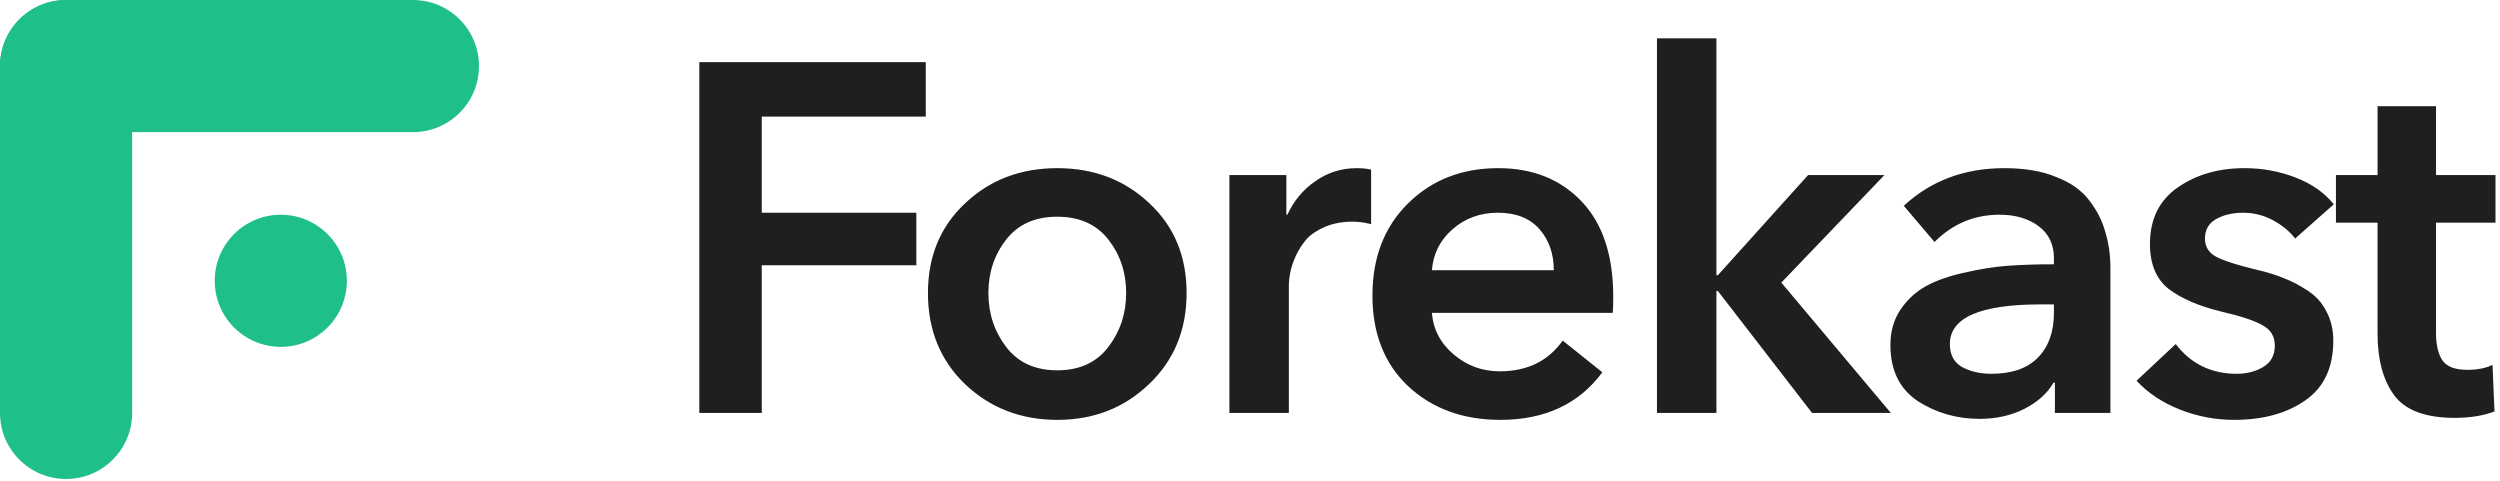
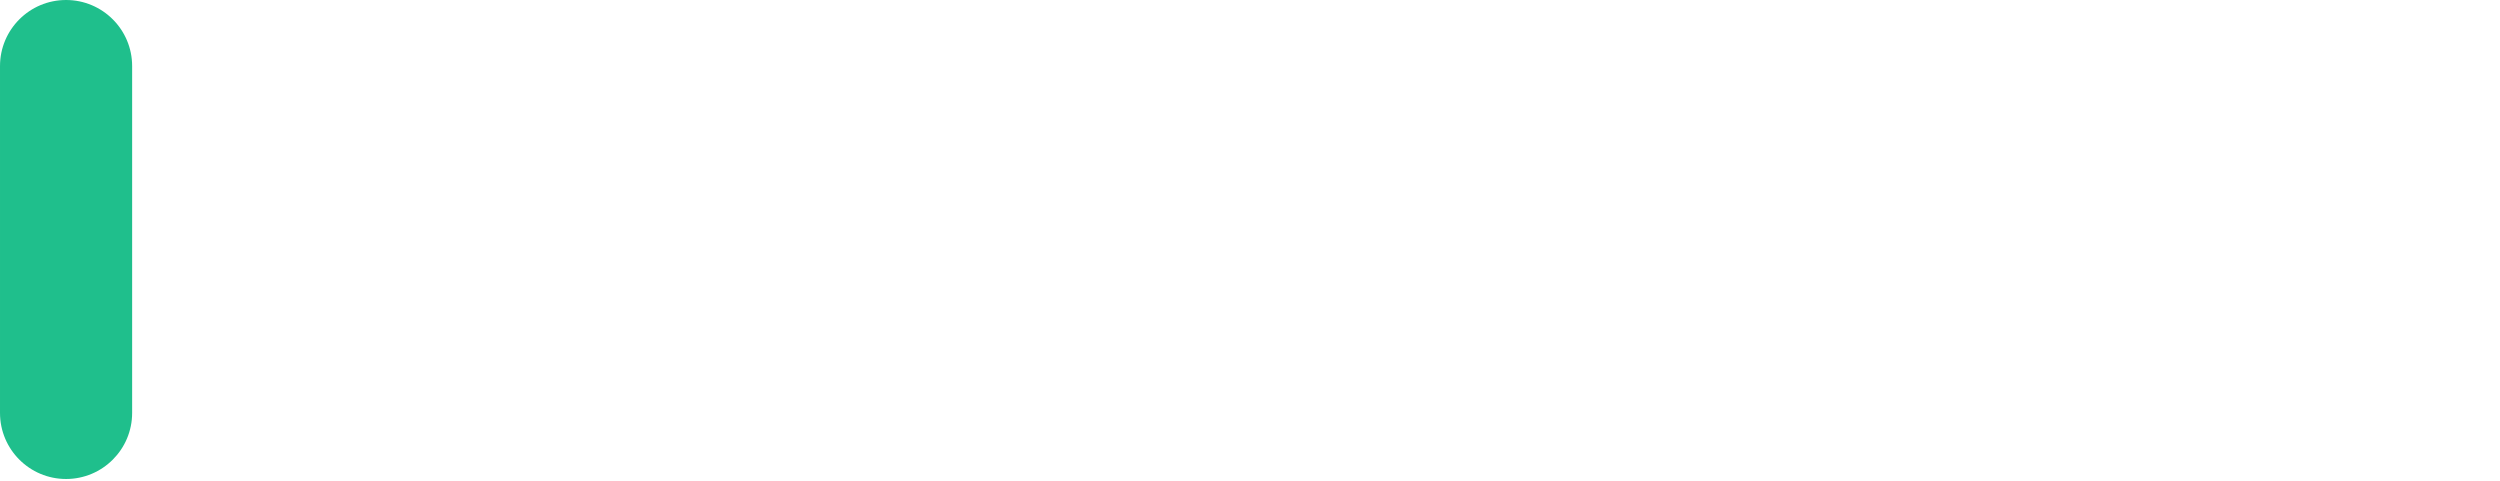
<svg xmlns="http://www.w3.org/2000/svg" xmlns:ns1="http://www.serif.com/" width="100%" height="100%" viewBox="0 0 473 91" version="1.1" xml:space="preserve" style="fill-rule:evenodd;clip-rule:evenodd;stroke-linejoin:round;stroke-miterlimit:2;">
  <g id="logo-light" ns1:id="logo/light">
    <g id="image-5--1" ns1:id="image(5) 1">
-       <path id="Vector" d="M175.568,55.44c-0,-6.94 2.343,-12.595 7.031,-16.97c4.688,-4.438 10.5,-6.655 17.437,-6.655c6.938,-0 12.751,2.217 17.438,6.655c4.687,4.375 7.031,10.03 7.031,16.97c0,6.999 -2.375,12.748 -7.125,17.249c-4.687,4.5 -10.468,6.75 -17.344,6.75c-6.875,0 -12.687,-2.25 -17.437,-6.75c-4.688,-4.501 -7.031,-10.25 -7.031,-17.249Zm129.659,0.749c0,1.313 -0.031,2.312 -0.094,3l-34.218,-0c0.25,3.124 1.625,5.749 4.125,7.875c2.5,2.124 5.406,3.188 8.718,3.188c5.188,-0 9.157,-1.938 11.907,-5.813l7.5,5.999c-4.438,6 -10.875,9.001 -19.313,9.001c-7.062,0 -12.875,-2.126 -17.437,-6.376c-4.5,-4.25 -6.75,-9.968 -6.75,-17.155c-0,-7.188 2.25,-13.001 6.75,-17.438c4.5,-4.438 10.187,-6.655 17.062,-6.655c6.5,-0 11.75,2.093 15.75,6.281c4,4.186 6,10.218 6,18.093Zm136.326,-17.532l-7.312,6.469c-1.063,-1.375 -2.469,-2.532 -4.219,-3.468c-1.75,-0.937 -3.625,-1.407 -5.625,-1.407c-2,-0 -3.719,0.407 -5.156,1.219c-1.375,0.812 -2.063,2.031 -2.063,3.656c0,1.563 0.719,2.718 2.156,3.47c1.438,0.749 3.969,1.561 7.594,2.436c1.938,0.437 3.656,0.969 5.156,1.594c1.5,0.563 3,1.344 4.501,2.344c1.562,1 2.749,2.312 3.562,3.937c0.875,1.625 1.312,3.47 1.312,5.532c0,5.126 -1.781,8.906 -5.343,11.343c-3.5,2.438 -7.969,3.657 -13.407,3.657c-3.562,0 -7,-0.656 -10.312,-1.968c-3.313,-1.313 -6.031,-3.126 -8.156,-5.439l7.406,-6.937c2.875,3.749 6.719,5.625 11.531,5.625c1.938,-0 3.625,-0.437 5.063,-1.313c1.437,-0.875 2.156,-2.219 2.156,-4.03c-0,-1.752 -0.781,-3.031 -2.344,-3.845c-1.5,-0.875 -4.156,-1.749 -7.969,-2.625c-4.062,-1 -7.312,-2.405 -9.75,-4.219c-2.375,-1.873 -3.562,-4.718 -3.562,-8.531c0,-4.687 1.75,-8.25 5.25,-10.686c3.5,-2.439 7.718,-3.656 12.656,-3.656c3.375,-0 6.594,0.592 9.656,1.78c3.063,1.188 5.469,2.875 7.219,5.062Zm-52.763,39.47l0,-5.72l-0.281,0c-1.125,2 -2.968,3.656 -5.531,4.969c-2.5,1.25 -5.313,1.875 -8.437,1.875c-4.313,0 -8.219,-1.124 -11.719,-3.374c-3.438,-2.313 -5.156,-5.844 -5.156,-10.594c-0,-2.562 0.625,-4.782 1.875,-6.657c1.312,-1.938 2.937,-3.437 4.875,-4.499c1.937,-1.064 4.343,-1.907 7.218,-2.532c2.938,-0.687 5.688,-1.126 8.25,-1.312c2.625,-0.188 5.532,-0.282 8.719,-0.282l0,-1.124c0,-2.625 -0.969,-4.658 -2.906,-6.094c-1.938,-1.437 -4.407,-2.158 -7.406,-2.158c-4.75,0 -8.844,1.721 -12.282,5.157l-5.812,-6.844c5.125,-4.749 11.469,-7.123 19.031,-7.123c3.875,-0 7.156,0.561 9.844,1.687c2.75,1.062 4.844,2.563 6.281,4.498c1.438,1.876 2.438,3.876 3,6.002c0.625,2.062 0.938,4.312 0.938,6.749l-0,27.376l-10.501,-0Zm61.044,-36.001l-7.875,0l0,-8.999l7.875,0l0,-13.032l11.063,0l-0,13.032l11.25,0l-0,8.999l-11.25,0l-0,20.907c-0,2.25 0.406,3.969 1.219,5.155c0.812,1.188 2.375,1.782 4.687,1.782c1.938,0 3.531,-0.312 4.781,-0.937l0.375,8.812c-2.125,0.812 -4.625,1.218 -7.5,1.218c-5.5,-0 -9.312,-1.406 -11.437,-4.217c-2.125,-2.876 -3.188,-6.782 -3.188,-11.72l0,-21Zm-317.521,36.001l-0,-66.377l42.843,0l0,10.314l-31.031,-0l0,18.187l29.25,-0l0,9.939l-29.25,-0l0,27.937l-11.812,-0Zm100.288,-0l-0,-45l10.781,0l0,7.498l0.188,0c1.25,-2.687 3.031,-4.811 5.343,-6.374c2.313,-1.625 4.907,-2.436 7.782,-2.436c1.062,-0 1.968,0.093 2.718,0.279l0,10.314c-1.25,-0.313 -2.406,-0.47 -3.468,-0.47c-1.938,-0 -3.657,0.313 -5.157,0.938c-1.499,0.625 -2.687,1.407 -3.562,2.343c-0.813,0.938 -1.5,2 -2.063,3.188c-0.5,1.126 -0.843,2.157 -1.031,3.095c-0.187,0.936 -0.281,1.781 -0.281,2.53l-0,24.095l-11.25,-0Zm80.896,-0l-0,-70.875l11.25,-0l-0,44.811l0.281,0l17.063,-18.936l14.437,0l-19.5,20.344l20.719,24.656l-14.907,-0l-17.812,-23.064l-0.281,0l-0,23.064l-11.25,-0Zm75.106,-18.938l0,-1.594l-2.531,-0c-11.438,-0 -17.156,2.5 -17.156,7.5c-0,2 0.75,3.437 2.25,4.312c1.562,0.876 3.437,1.313 5.625,1.313c3.812,-0 6.718,-1 8.718,-3c2.063,-2.062 3.094,-4.906 3.094,-8.531Zm-198.223,-13.875c-2.25,2.874 -3.375,6.25 -3.375,10.126c0,3.873 1.125,7.281 3.375,10.218c2.25,2.938 5.469,4.406 9.656,4.406c4.188,-0 7.407,-1.468 9.657,-4.406c2.25,-2.937 3.375,-6.345 3.375,-10.218c-0,-3.876 -1.125,-7.252 -3.375,-10.126c-2.25,-2.875 -5.469,-4.312 -9.657,-4.312c-4.187,0 -7.406,1.437 -9.656,4.312Zm80.535,5.812l23.062,-0c0,-3.125 -0.906,-5.718 -2.719,-7.78c-1.812,-2.064 -4.437,-3.095 -7.875,-3.095c-3.312,-0 -6.156,1.031 -8.531,3.095c-2.375,2.062 -3.687,4.655 -3.937,7.78Z" style="fill:#1f1f21;" />
-       <path id="Vector1" ns1:id="Vector" d="M12.5,0l65.625,0c6.903,0 12.5,5.597 12.5,12.5c-0,6.904 -5.597,12.5 -12.5,12.5l-65.625,-0c-6.904,-0 -12.5,-5.596 -12.5,-12.5c0,-6.903 5.596,-12.5 12.5,-12.5Z" style="fill:#1fbf8c;fill-rule:nonzero;" />
      <path id="Vector2" ns1:id="Vector" d="M25,12.5l-0,65.625c-0,6.904 -5.597,12.5 -12.5,12.5c-6.904,-0 -12.5,-5.596 -12.5,-12.5l0,-65.625c0,-6.903 5.596,-12.5 12.5,-12.5c6.903,0 12.5,5.597 12.5,12.5Z" style="fill:#1fbf8c;fill-rule:nonzero;" />
-       <circle id="Vector3" ns1:id="Vector" cx="53.125" cy="53.126" r="12.5" style="fill:#1fbf8c;" />
    </g>
  </g>
</svg>